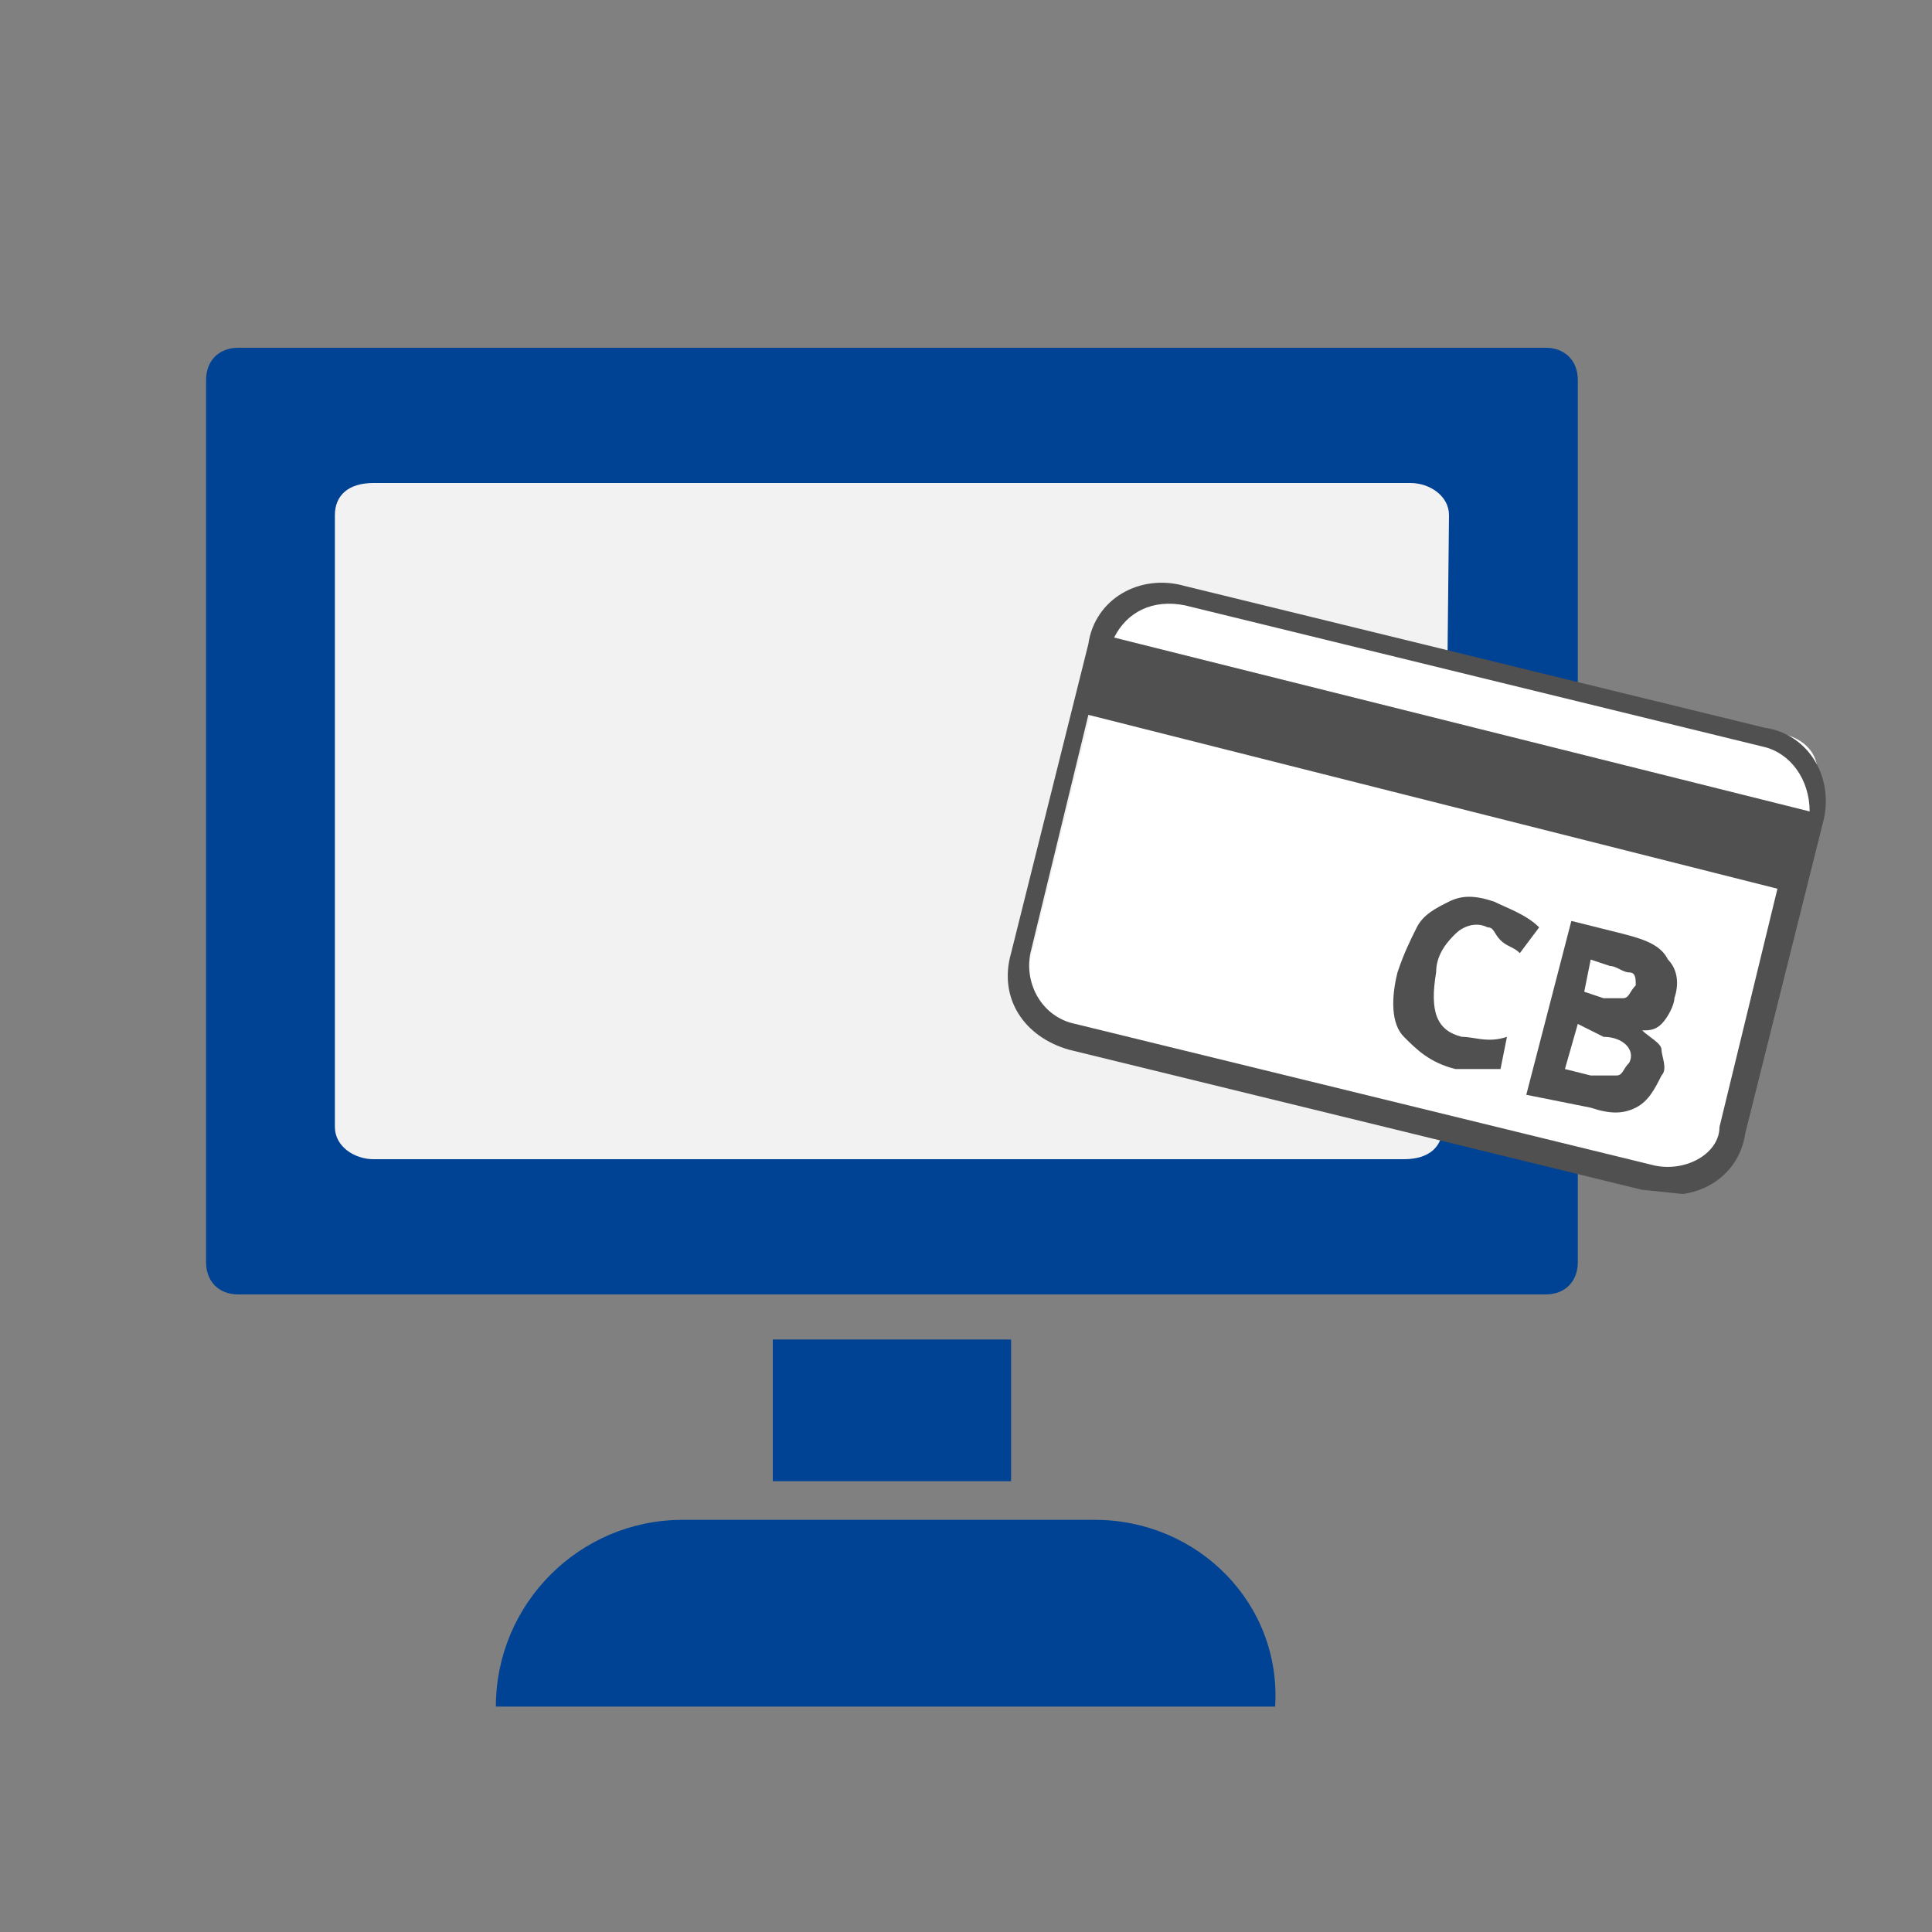
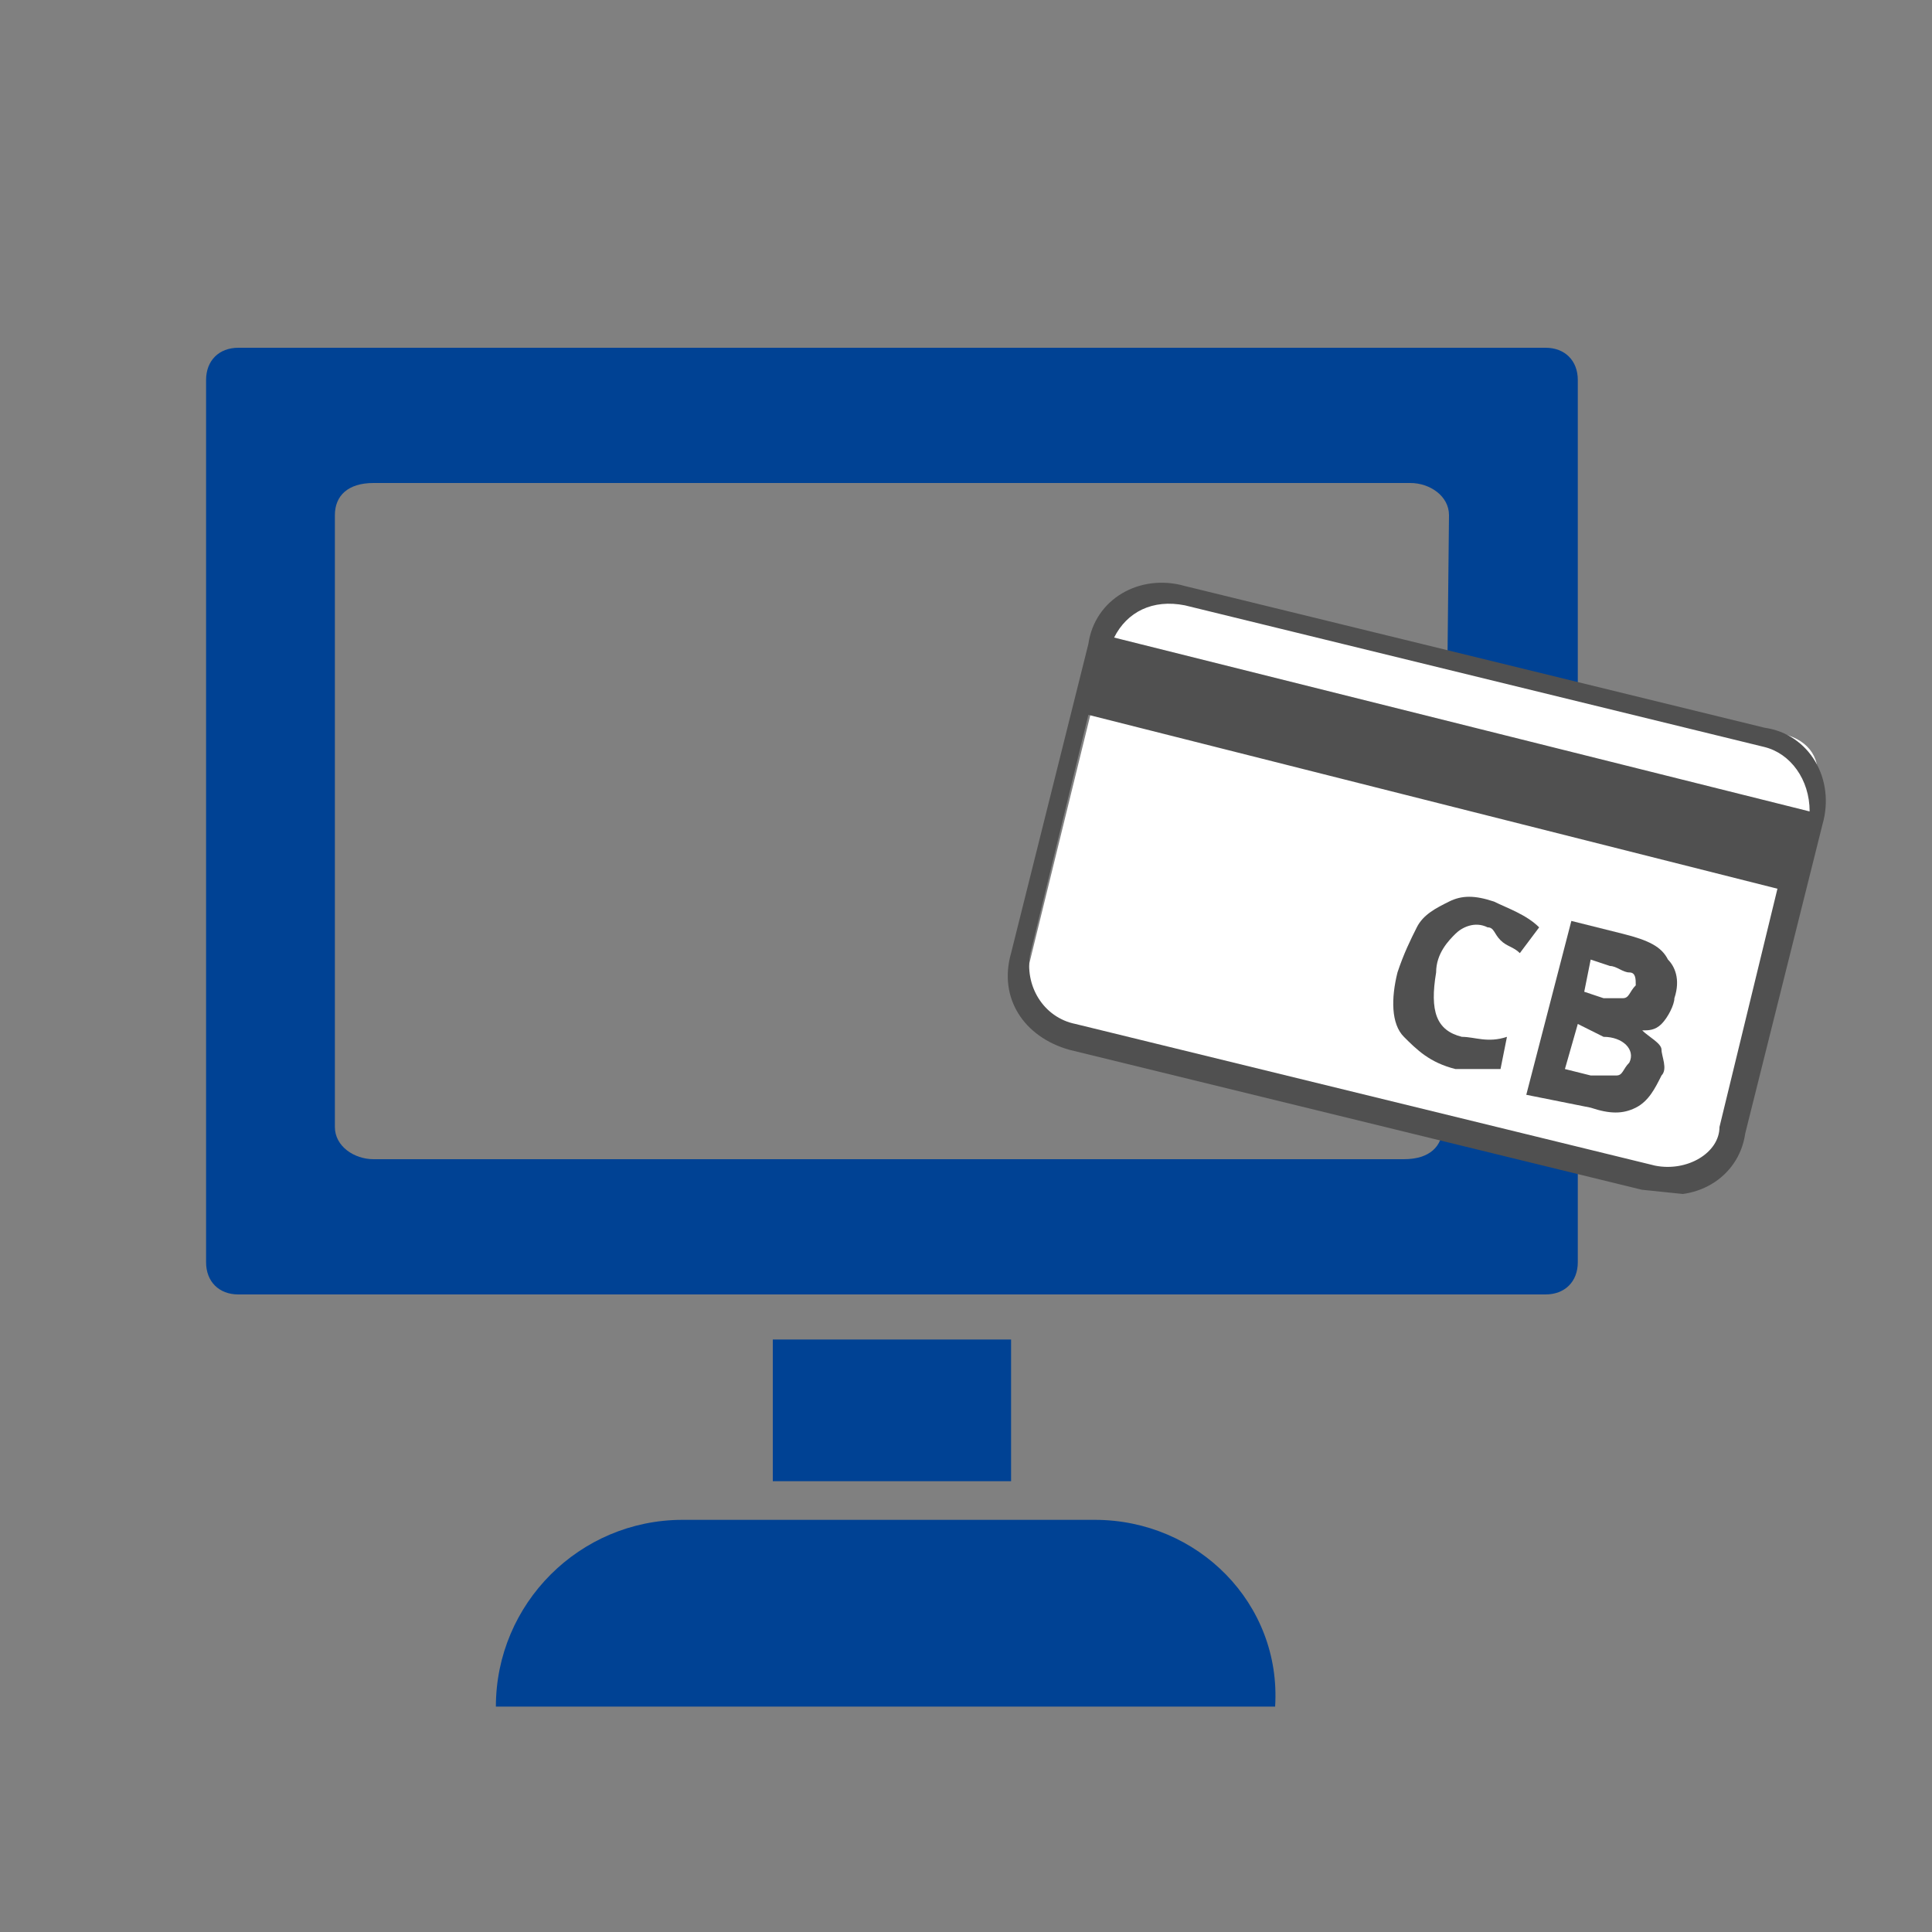
<svg xmlns="http://www.w3.org/2000/svg" xmlns:xlink="http://www.w3.org/1999/xlink" version="1.1" id="Calque_1" x="0px" y="0px" viewBox="0 0 30 30" style="enable-background:new 0 0 30 30;" xml:space="preserve">
  <rect x="0" y="0" width="30" height="30" fill="#808080" stroke="none" />
  <style type="text/css">
	.st0{display:none;fill:#004294;}
	.st1{fill:#F2F2F2;}
	.st2{clip-path:url(#SVGID_00000010997119695050642840000002422256475837483649_);fill:#004294;}
	.st3{clip-path:url(#SVGID_00000180346170245008088500000005868738588007798912_);fill:#004294;}
	.st4{clip-path:url(#SVGID_00000046323819402326626340000006349421583271746983_);fill:#004294;}
	.st5{clip-path:url(#SVGID_00000147928592600311728130000006743610013734893500_);fill:#FFFFFF;}
	.st6{clip-path:url(#SVGID_00000057851785633549554590000016275636755755559608_);fill:#505050;}
	.st7{clip-path:url(#SVGID_00000022545818765420756470000001976215184073408905_);fill:#FFFFFF;}
	.st8{clip-path:url(#SVGID_00000142883301013432689490000015928314478468339875_);fill:#FFFFFF;}
	.st9{clip-path:url(#SVGID_00000025414640479908013390000013686693958962576269_);fill:#FFFFFF;}
	.st10{clip-path:url(#SVGID_00000070104729213233203000000006995861977828650168_);fill:#FFFFFF;}
	.st11{clip-path:url(#SVGID_00000038375543938638683990000004981051642528811703_);}
	.st12{fill:#505050;}
</style>
  <g id="Calque_2_00000135664201563204132380000010219326809885287837_">
    <rect x="13.7" y="28.5" class="st0" width="11.9" height="8" />
  </g>
-   <rect x="4.9" y="7" class="st1" width="18.1" height="12" />
  <g>
    <g>
      <defs>
        <rect id="SVGID_1_" x="3.2" y="5.4" width="30.4" height="27.7" />
      </defs>
      <clipPath id="SVGID_00000093151956241460750760000006245963818314457496_">
        <use xlink:href="#SVGID_1_" style="overflow:visible;" />
      </clipPath>
      <rect x="12" y="20.8" style="clip-path:url(#SVGID_00000093151956241460750760000006245963818314457496_);fill:#004294;" width="3.7" height="2.2" />
    </g>
    <g>
      <defs>
        <rect id="SVGID_00000051343654101290761690000002265325837556848280_" x="3.2" y="5.4" width="30.4" height="27.7" />
      </defs>
      <clipPath id="SVGID_00000064325733993022324160000000265698742859157425_">
        <use xlink:href="#SVGID_00000051343654101290761690000002265325837556848280_" style="overflow:visible;" />
      </clipPath>
      <path style="clip-path:url(#SVGID_00000064325733993022324160000000265698742859157425_);fill:#004294;" d="M17,23.6h-6.4    c-1.6,0-2.9,1.3-2.9,2.9h12.1C19.9,24.9,18.6,23.6,17,23.6" />
    </g>
    <g>
      <defs>
        <rect id="SVGID_00000128447050622147620280000011633581981048990646_" x="3.2" y="5.4" width="30.4" height="27.7" />
      </defs>
      <clipPath id="SVGID_00000045590218223447325720000010769422438205333389_">
        <use xlink:href="#SVGID_00000128447050622147620280000011633581981048990646_" style="overflow:visible;" />
      </clipPath>
      <path style="clip-path:url(#SVGID_00000045590218223447325720000010769422438205333389_);fill:#004294;" d="M22.4,17.5    c0,0.3-0.2,0.5-0.6,0.5H5.8c-0.3,0-0.6-0.2-0.6-0.5V8c0-0.3,0.2-0.5,0.6-0.5h16.1c0.3,0,0.6,0.2,0.6,0.5L22.4,17.5L22.4,17.5z     M24,5.4H3.7c-0.3,0-0.5,0.2-0.5,0.5v13.7c0,0.3,0.2,0.5,0.5,0.5H24c0.3,0,0.5-0.2,0.5-0.5V5.9C24.5,5.6,24.3,5.4,24,5.4" />
    </g>
  </g>
  <g>
    <g>
      <defs>
        <rect id="SVGID_00000143592507763945818750000011098322164269602185_" x="0.2" y="-11.9" transform="matrix(0.103 -0.995 0.995 0.103 9.31 17)" width="27.7" height="30.4" />
      </defs>
      <clipPath id="SVGID_00000050659049943838919320000017687582741289334942_">
        <use xlink:href="#SVGID_00000143592507763945818750000011098322164269602185_" style="overflow:visible;" />
      </clipPath>
      <path style="clip-path:url(#SVGID_00000050659049943838919320000017687582741289334942_);fill:#FFFFFF;" d="M18.1,9.1    c-0.4-0.1-0.7,0.1-0.8,0.5l-1.4,5.7C15.8,15.6,16,16,16.4,16l9.6,2.4c0.4,0.1,0.7-0.1,0.8-0.5l1.4-5.7c0.1-0.4-0.1-0.7-0.5-0.8    L18.1,9.1z" />
    </g>
    <g>
      <defs>
        <rect id="SVGID_00000160883415724287618400000003206477119552396205_" x="0.2" y="-11.9" transform="matrix(0.103 -0.995 0.995 0.103 9.31 17)" width="27.7" height="30.4" />
      </defs>
      <clipPath id="SVGID_00000013153090531786917310000002030940779182410921_">
        <use xlink:href="#SVGID_00000160883415724287618400000003206477119552396205_" style="overflow:visible;" />
      </clipPath>
      <path style="clip-path:url(#SVGID_00000013153090531786917310000002030940779182410921_);fill:#505050;" d="M25.7,18.1l-9-2.2    c-0.5-0.1-0.8-0.6-0.7-1.1l0.9-3.7l10.7,2.7l-0.9,3.7C26.7,17.9,26.2,18.2,25.7,18.1 M18.4,9.4l9,2.2c0.4,0.1,0.7,0.5,0.7,1    L17.3,9.9C17.5,9.5,17.9,9.3,18.4,9.4 M27.4,11.3l-9-2.2c-0.7-0.2-1.4,0.2-1.5,0.9l-1.2,4.8c-0.2,0.7,0.2,1.3,0.9,1.5l9,2.2    c0.7,0.2,1.4-0.2,1.5-0.9l1.2-4.8C28.5,12.1,28.1,11.4,27.4,11.3" />
    </g>
    <g>
      <defs>
        <rect id="SVGID_00000025418357984510097110000004957401432434589366_" x="0.2" y="-11.9" transform="matrix(0.103 -0.995 0.995 0.103 9.31 17)" width="27.7" height="30.4" />
      </defs>
      <clipPath id="SVGID_00000142176356041636209660000002246591120523803550_">
        <use xlink:href="#SVGID_00000025418357984510097110000004957401432434589366_" style="overflow:visible;" />
      </clipPath>
      <path style="clip-path:url(#SVGID_00000142176356041636209660000002246591120523803550_);fill:#FFFFFF;" d="M20.3,14.9    c-0.1,0-0.2,0-0.4,0c-0.4-0.1-0.6-0.4-0.5-0.9c0.1-0.4,0.5-0.7,0.9-0.5c0.2,0,0.3,0.1,0.3,0.1l-0.1,0.1c-0.1-0.1-0.1-0.1-0.3-0.1    c-0.3-0.1-0.6,0.1-0.7,0.4c-0.1,0.3,0.1,0.6,0.4,0.7c0.1,0,0.2,0,0.3,0L20.3,14.9z" />
    </g>
    <g>
      <defs>
        <rect id="SVGID_00000041254042080360202740000009473141322833479588_" x="0.2" y="-11.9" transform="matrix(0.103 -0.995 0.995 0.103 9.31 17)" width="27.7" height="30.4" />
      </defs>
      <clipPath id="SVGID_00000022555626787805476130000007861302753868867237_">
        <use xlink:href="#SVGID_00000041254042080360202740000009473141322833479588_" style="overflow:visible;" />
      </clipPath>
      <path style="clip-path:url(#SVGID_00000022555626787805476130000007861302753868867237_);fill:#FFFFFF;" d="M21.4,14.6l0-0.4    c0-0.1,0-0.2,0-0.3l0,0c0,0.1-0.1,0.2-0.1,0.2L21,14.5L21.4,14.6z M20.9,14.6L20.6,15l-0.2,0l0.8-1.3l0.2,0.1l0.1,1.5l-0.2,0    l0-0.5L20.9,14.6z" />
    </g>
    <g>
      <defs>
        <rect id="SVGID_00000137102080526738834020000005515364957514322107_" x="0.2" y="-11.9" transform="matrix(0.103 -0.995 0.995 0.103 9.31 17)" width="27.7" height="30.4" />
      </defs>
      <clipPath id="SVGID_00000173873134427707430480000009192166928309701766_">
        <use xlink:href="#SVGID_00000137102080526738834020000005515364957514322107_" style="overflow:visible;" />
      </clipPath>
      <path style="clip-path:url(#SVGID_00000173873134427707430480000009192166928309701766_);fill:#FFFFFF;" d="M22.2,14.6l0.2,0    c0.2,0,0.3,0,0.4-0.2c0-0.2-0.1-0.3-0.3-0.3c-0.1,0-0.1,0-0.2,0L22.2,14.6z M22.2,14c0.1,0,0.2,0,0.4,0.1c0.2,0,0.3,0.1,0.4,0.2    c0.1,0.1,0.1,0.2,0,0.3c0,0.2-0.2,0.3-0.4,0.3v0c0.1,0.1,0.1,0.2,0.1,0.3c0,0.2,0,0.3,0,0.4l-0.2,0c0,0,0-0.2,0-0.4    c0-0.2-0.1-0.3-0.2-0.3l-0.2,0L22,15.4l-0.2,0L22.2,14z" />
    </g>
    <g>
      <defs>
-         <rect id="SVGID_00000003788142319802334640000006906959551916633751_" x="0.2" y="-11.9" transform="matrix(0.103 -0.995 0.995 0.103 9.31 17)" width="27.7" height="30.4" />
-       </defs>
+         </defs>
      <clipPath id="SVGID_00000126291342503085393140000000725332258666297744_">
        <use xlink:href="#SVGID_00000003788142319802334640000006906959551916633751_" style="overflow:visible;" />
      </clipPath>
-       <path style="clip-path:url(#SVGID_00000126291342503085393140000000725332258666297744_);fill:#FFFFFF;" d="M23.2,15.5    c0,0,0.1,0,0.2,0.1c0.4,0.1,0.6-0.1,0.7-0.4c0.1-0.3-0.1-0.6-0.4-0.7c-0.1,0-0.2,0-0.2,0L23.2,15.5z M23.3,14.2    c0.1,0,0.2,0,0.4,0.1c0.3,0.1,0.4,0.2,0.5,0.3c0.1,0.1,0.1,0.3,0.1,0.5c-0.1,0.2-0.2,0.4-0.3,0.5c-0.2,0.1-0.4,0.1-0.7,0    c-0.1,0-0.2-0.1-0.3-0.1L23.3,14.2z" />
+       <path style="clip-path:url(#SVGID_00000126291342503085393140000000725332258666297744_);fill:#FFFFFF;" d="M23.2,15.5    c0,0,0.1,0,0.2,0.1c0.4,0.1,0.6-0.1,0.7-0.4c0.1-0.3-0.1-0.6-0.4-0.7c-0.1,0-0.2,0-0.2,0L23.2,15.5z M23.3,14.2    c0.1,0,0.2,0,0.4,0.1c0.3,0.1,0.4,0.2,0.5,0.3c-0.1,0.2-0.2,0.4-0.3,0.5c-0.2,0.1-0.4,0.1-0.7,0    c-0.1,0-0.2-0.1-0.3-0.1L23.3,14.2z" />
    </g>
    <g>
      <defs>
        <rect id="SVGID_00000053540127637924475760000013019030917091183776_" x="0.2" y="-11.9" transform="matrix(0.103 -0.995 0.995 0.103 9.31 17)" width="27.7" height="30.4" />
      </defs>
      <clipPath id="SVGID_00000156580250264521658800000013719207767036180132_">
        <use xlink:href="#SVGID_00000053540127637924475760000013019030917091183776_" style="overflow:visible;" />
      </clipPath>
      <g style="clip-path:url(#SVGID_00000156580250264521658800000013719207767036180132_);">
        <path class="st12" d="M23.1,14.4c-0.2-0.1-0.4,0-0.5,0.1c-0.1,0.1-0.3,0.3-0.3,0.6c-0.1,0.6,0,0.9,0.4,1c0.2,0,0.4,0.1,0.7,0     l-0.1,0.5c-0.2,0-0.5,0-0.7,0c-0.4-0.1-0.6-0.3-0.8-0.5s-0.2-0.6-0.1-1c0.1-0.3,0.2-0.5,0.3-0.7c0.1-0.2,0.3-0.3,0.5-0.4     c0.2-0.1,0.4-0.1,0.7,0c0.2,0.1,0.5,0.2,0.7,0.4l-0.3,0.4c-0.1-0.1-0.2-0.1-0.3-0.2C23.2,14.5,23.2,14.4,23.1,14.4z" />
        <path class="st12" d="M24.4,14.3l0.8,0.2c0.4,0.1,0.6,0.2,0.7,0.4c0.1,0.1,0.2,0.3,0.1,0.6c0,0.1-0.1,0.3-0.2,0.4     c-0.1,0.1-0.2,0.1-0.3,0.1l0,0c0.1,0.1,0.3,0.2,0.3,0.3s0.1,0.3,0,0.4c-0.1,0.2-0.2,0.4-0.4,0.5c-0.2,0.1-0.4,0.1-0.7,0l-1-0.2     L24.4,14.3z M24.5,15.9l-0.2,0.7l0.4,0.1c0.1,0,0.3,0,0.4,0c0.1,0,0.1-0.1,0.2-0.2c0.1-0.2-0.1-0.4-0.4-0.4L24.5,15.9z      M24.6,15.4l0.3,0.1c0.1,0,0.3,0,0.3,0c0.1,0,0.1-0.1,0.2-0.2c0-0.1,0-0.2-0.1-0.2s-0.2-0.1-0.3-0.1l-0.3-0.1L24.6,15.4z" />
      </g>
    </g>
  </g>
</svg>